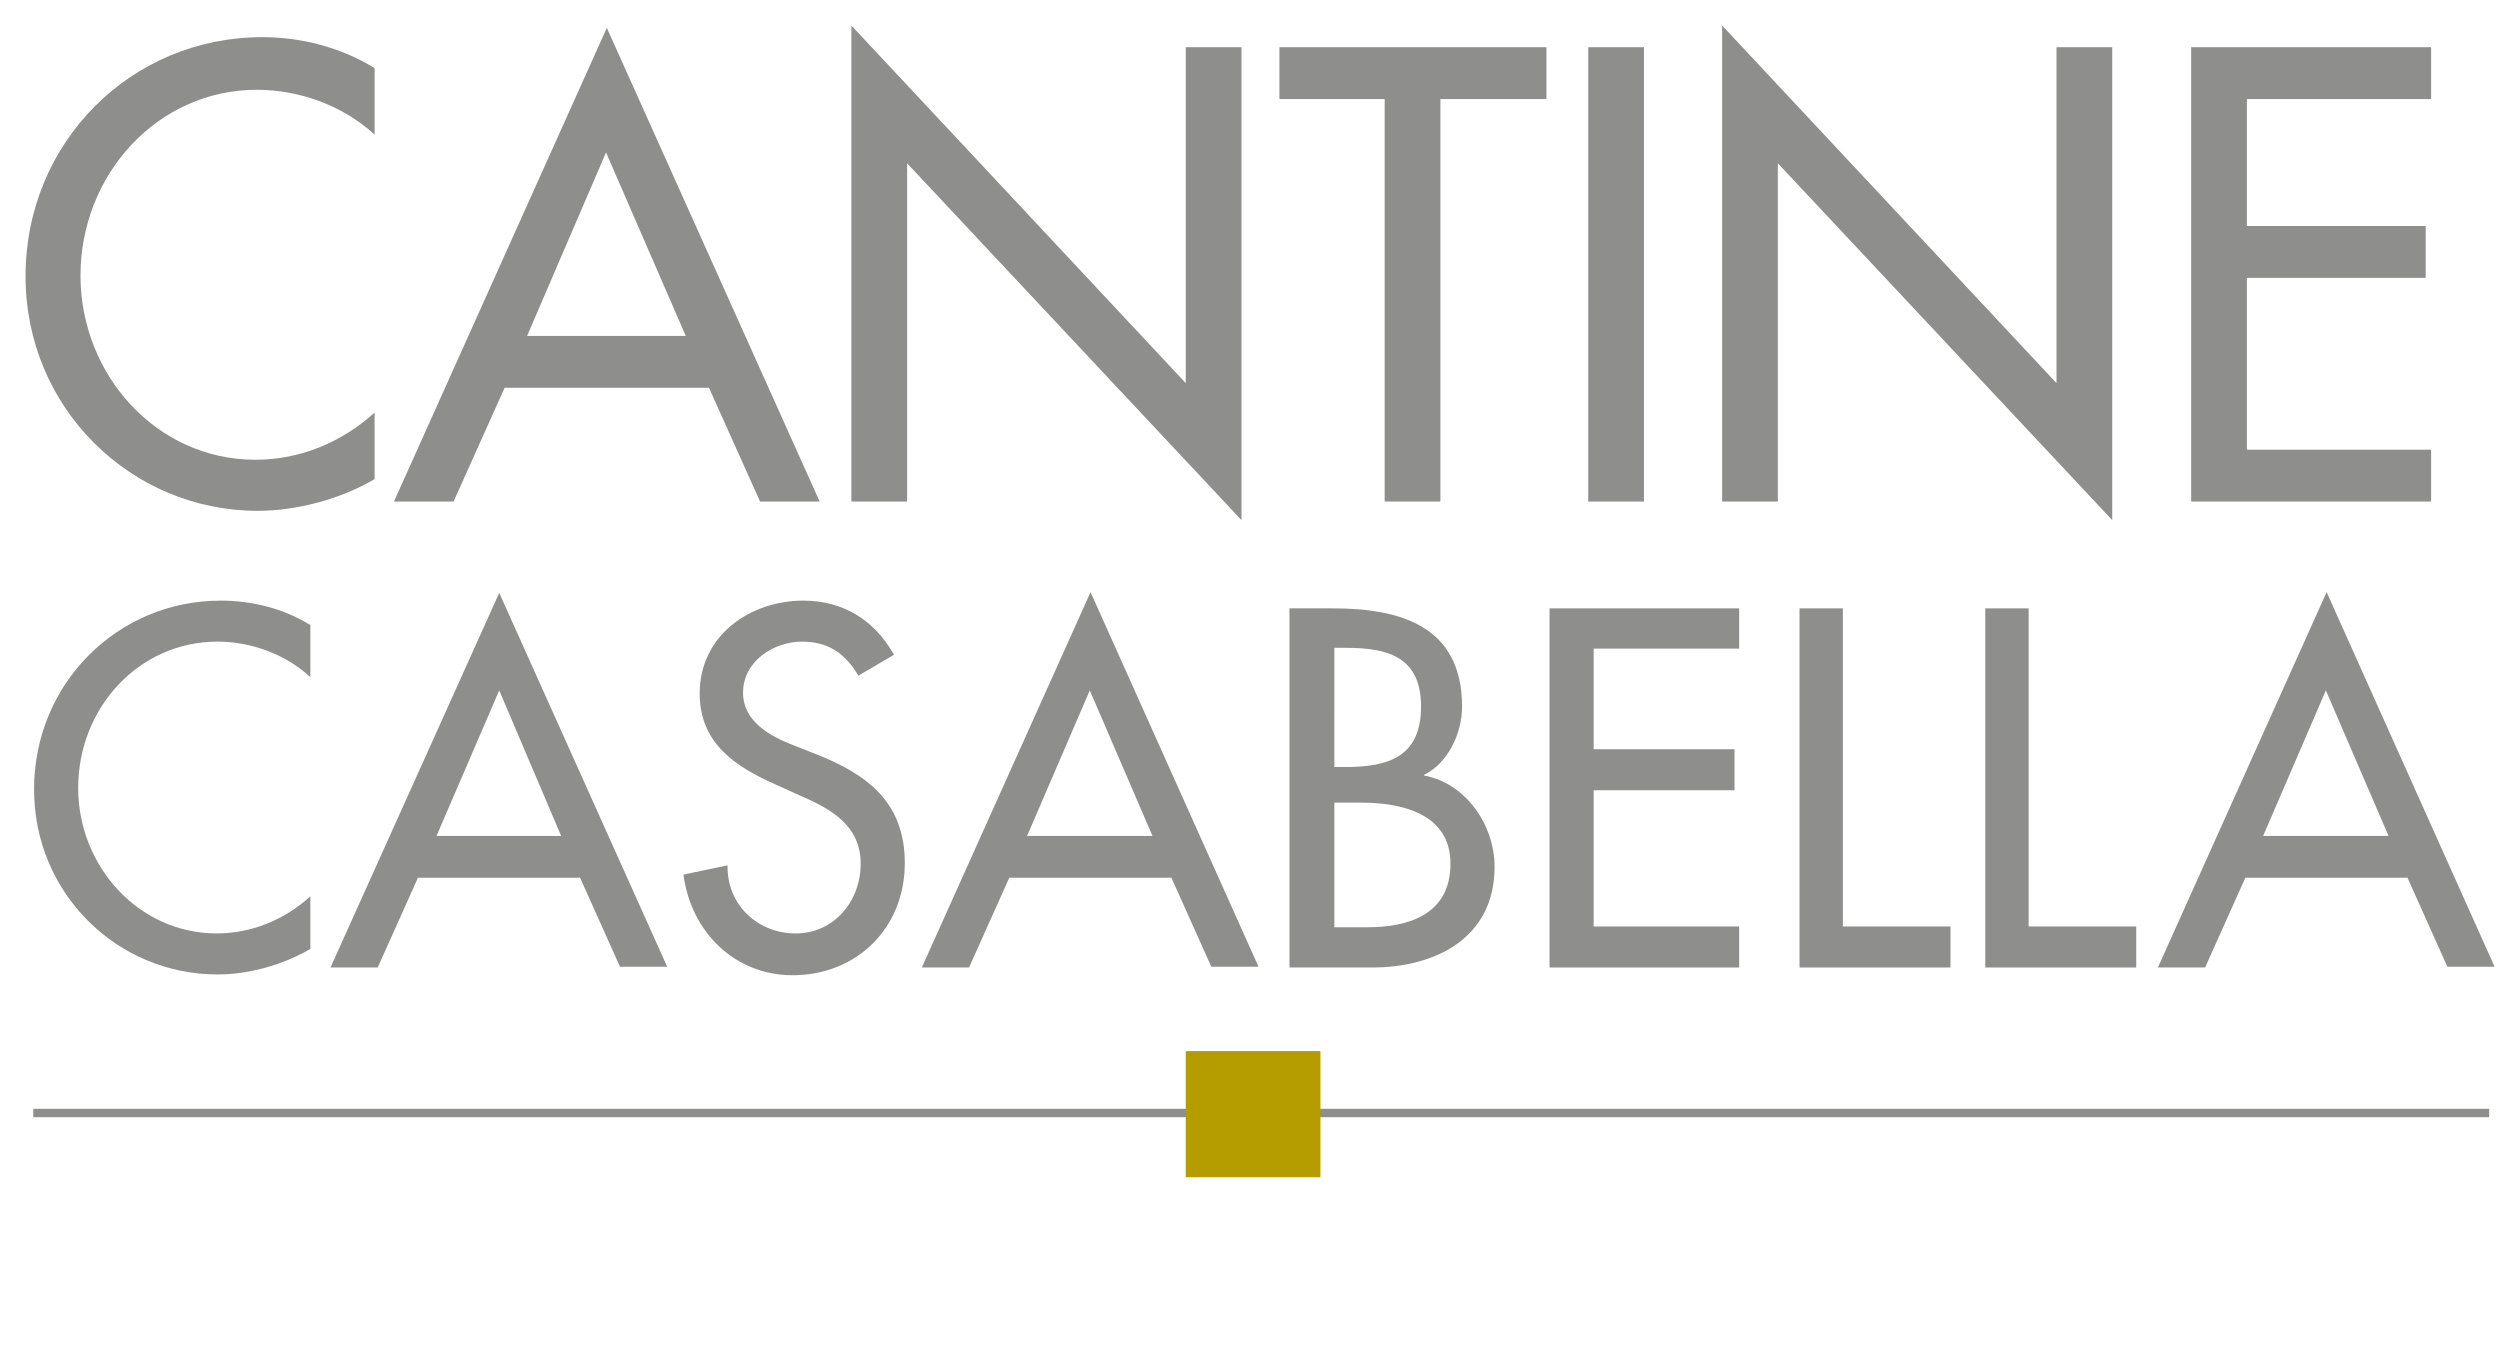
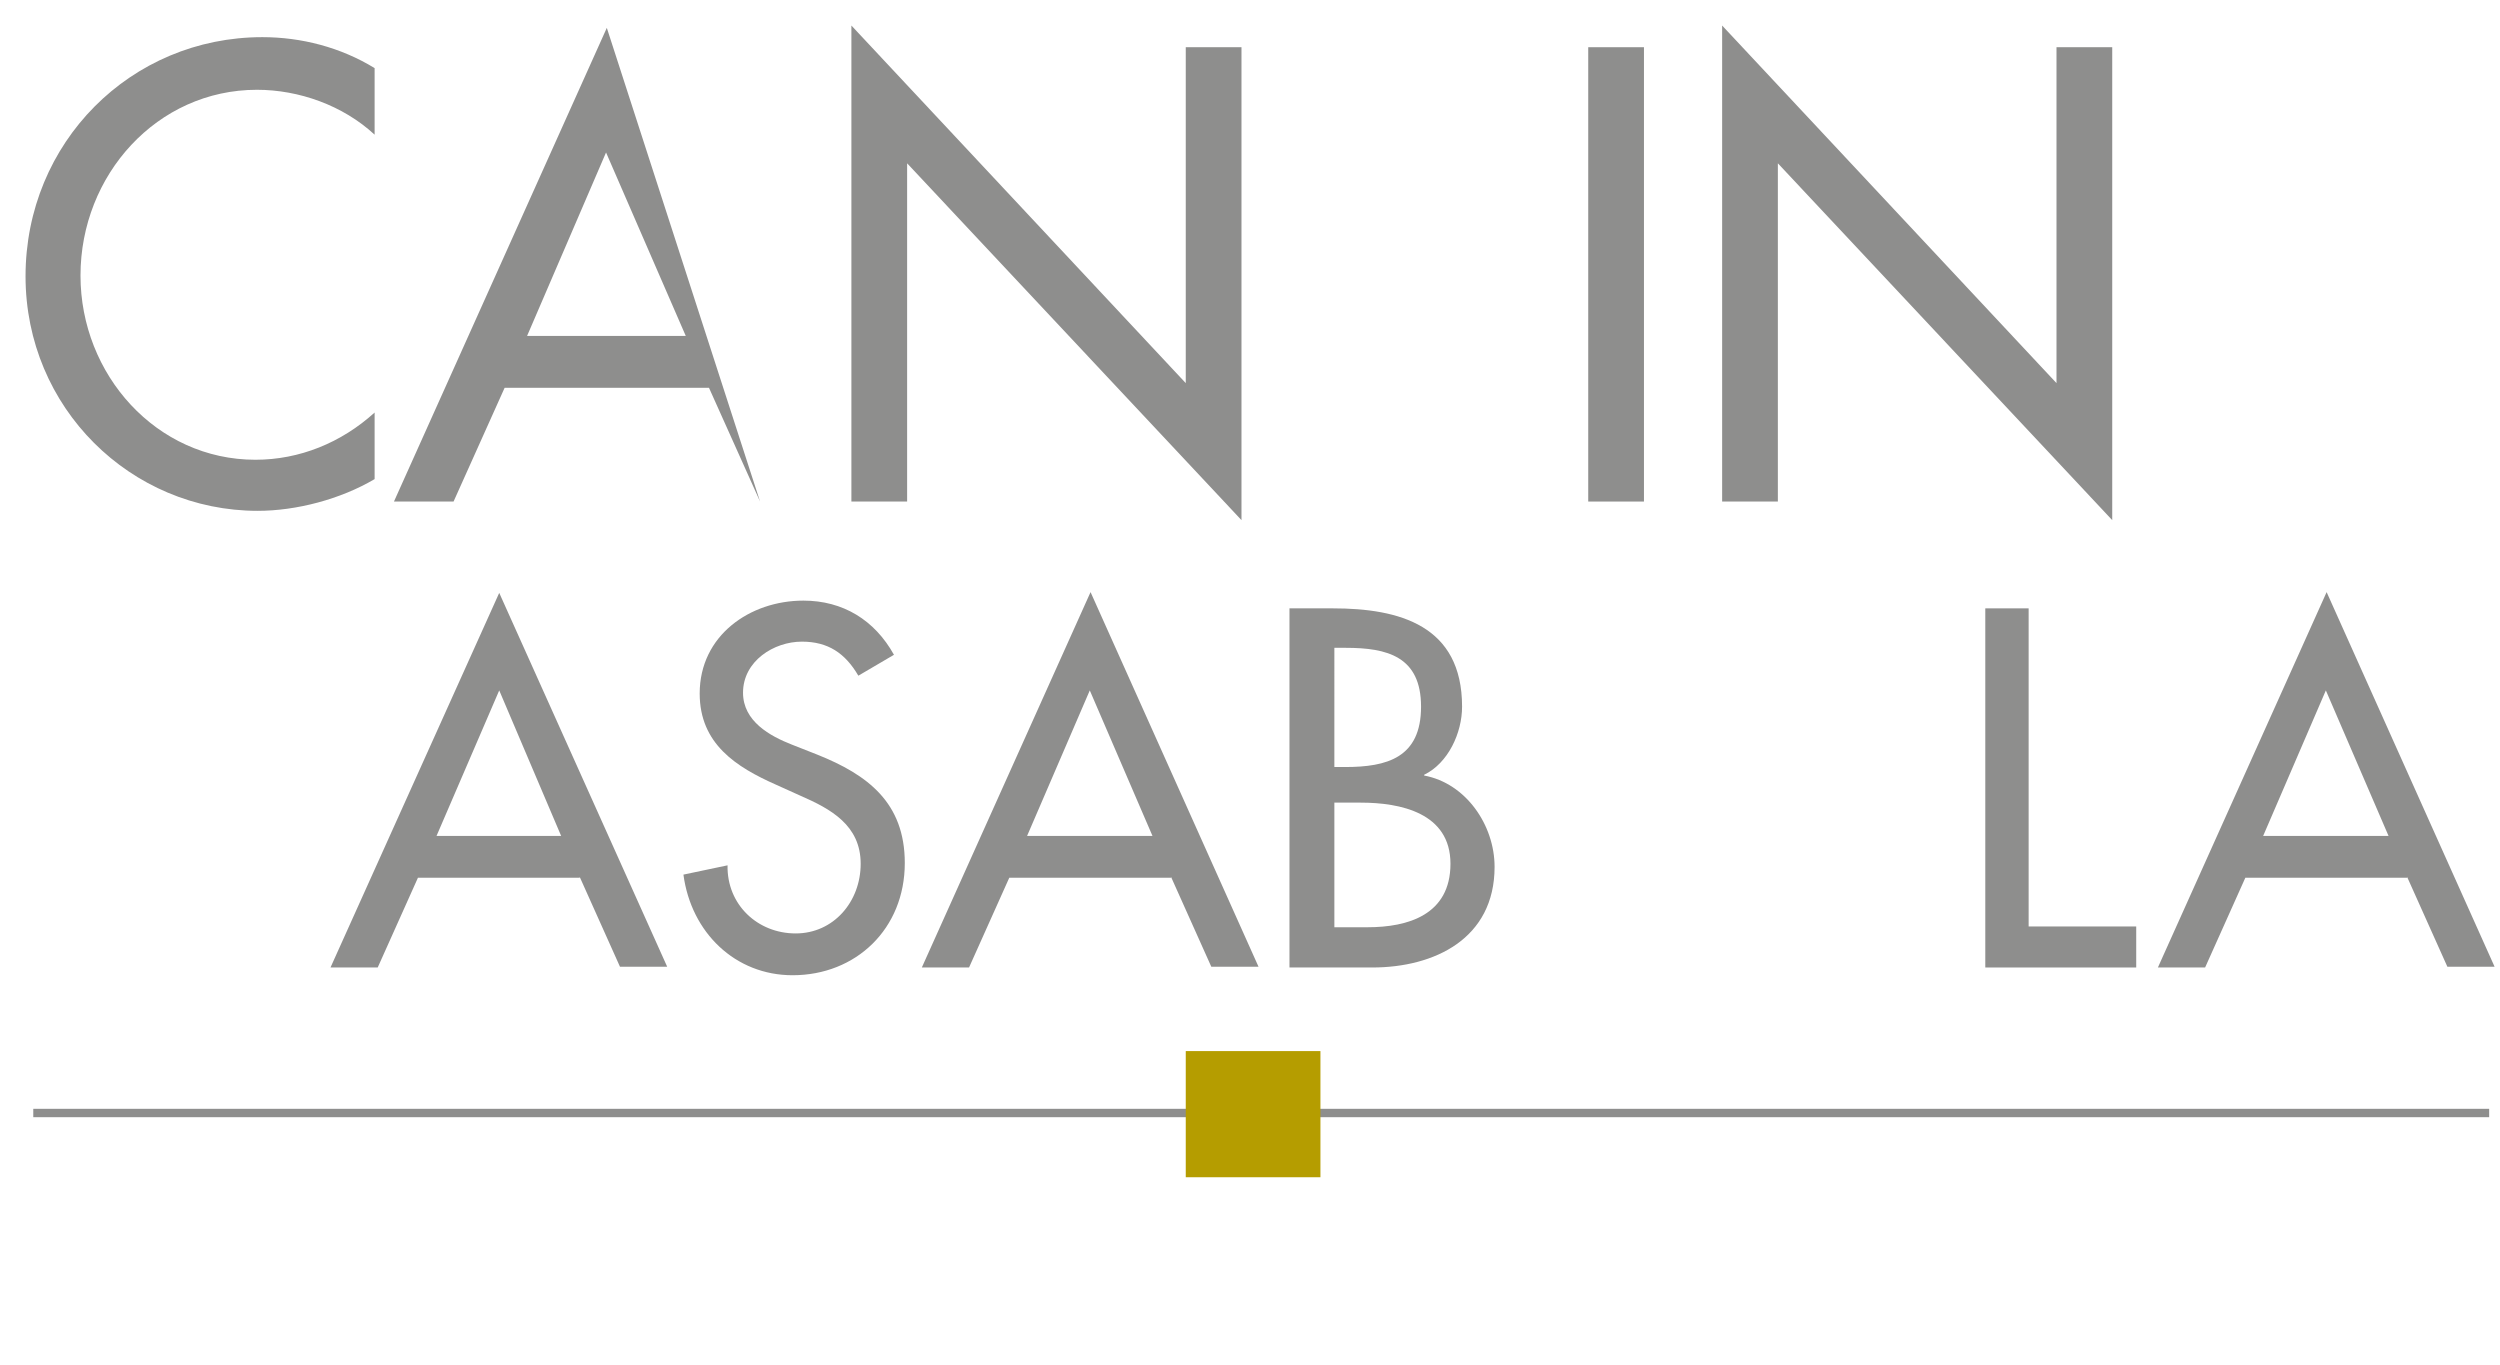
<svg xmlns="http://www.w3.org/2000/svg" xml:space="preserve" style="enable-background:new 0 0 323 176.3;" viewBox="0 0 323 176.3" height="176.3px" width="323px" y="0px" x="0px" id="Livello_1" version="1.1">
  <style type="text/css">
	.st0{fill-rule:evenodd;clip-rule:evenodd;fill:#8E8E8D;}
	.st1{fill-rule:evenodd;clip-rule:evenodd;fill:none;stroke:#8E8E8D;stroke-width:1.083;stroke-miterlimit:3.864;}
	.st2{fill-rule:evenodd;clip-rule:evenodd;fill:#B59D00;}
</style>
  <g>
    <g>
      <path d="M48.4,8.8c-4.4-2.7-9.5-4-14.5-4c-17,0-30.6,13.6-30.6,30.9c0,17,13.6,30.3,30,30.3c5,0,10.7-1.5,15.1-4.1    v-8.6c-4.3,3.9-9.7,6.1-15.4,6.1c-12.8,0-22.6-11-22.6-23.8c0-13,9.9-24,22.8-24c5.4,0,11.1,2,15.2,5.8V8.8z" class="st0" />
-       <path d="M91.6,50.1l6.6,14.7h7.7L78.4,3.6L50.9,64.8h7.7l6.6-14.7H91.6z M88.6,43.4H68.1l10.2-23.7L88.6,43.4z" class="st0" />
+       <path d="M91.6,50.1l6.6,14.7L78.4,3.6L50.9,64.8h7.7l6.6-14.7H91.6z M88.6,43.4H68.1l10.2-23.7L88.6,43.4z" class="st0" />
      <polygon points="110,64.8 117.2,64.8 117.2,21.1 160.4,67.2 160.4,6.1 153.2,6.1 153.2,49.5 110,3.3" class="st0" />
-       <polygon points="186.1,12.8 199.8,12.8 199.8,6.1 165.3,6.1 165.3,12.8 178.9,12.8 178.9,64.8 186.1,64.8" class="st0" />
      <rect height="58.7" width="7.2" class="st0" y="6.1" x="205.2" />
      <polygon points="222.5,64.8 229.7,64.8 229.7,21.1 272.9,67.2 272.9,6.1 265.7,6.1 265.7,49.5 222.5,3.3" class="st0" />
-       <polygon points="283.1,64.8 314.1,64.8 314.1,58.1 290.3,58.1 290.3,35.9 313.4,35.9 313.4,29.2 290.3,29.2     290.3,12.8 314.1,12.8 314.1,6.1 283.1,6.1" class="st0" />
    </g>
-     <path d="M40,80.7c-3.4-2.1-7.5-3.1-11.5-3.1C15.2,77.6,4.4,88.3,4.4,102c0,13.4,10.7,23.9,23.7,23.9   c4,0,8.4-1.2,12-3.3v-6.8c-3.4,3.1-7.7,4.8-12.1,4.8c-10.1,0-17.9-8.7-17.9-18.8c0-10.3,7.8-18.9,18-18.9c4.3,0,8.8,1.6,12,4.6   V80.7z" class="st0" />
    <path d="M74.9,113.3l5.2,11.6h6.1L64.5,76.6L42.7,125h6.1l5.2-11.6H74.9z M72.5,108H56.4l8.1-18.8L72.5,108z" class="st0" />
    <path d="M115.5,84.6c-2.5-4.5-6.6-7-11.7-7c-6.9,0-13.4,4.5-13.4,12c0,6.5,4.7,9.5,9.9,11.8l3.1,1.4   c3.9,1.7,7.8,3.8,7.8,8.8c0,4.9-3.5,9-8.4,9c-4.9,0-8.9-3.7-8.8-8.8l-5.7,1.2c1,7.5,6.7,13,14.1,13c8.2,0,14.5-6,14.5-14.5   c0-7.8-4.8-11.4-11.3-14l-3.3-1.3c-2.8-1.1-6.3-3-6.3-6.7c0-4.1,4-6.6,7.6-6.6c3.4,0,5.6,1.5,7.3,4.4L115.5,84.6z" class="st0" />
    <path d="M151.3,113.3l5.2,11.6h6.1l-21.7-48.4L119.1,125h6.1l5.2-11.6H151.3z M148.9,108h-16.2l8.1-18.8L148.9,108z" class="st0" />
    <path d="M172.3,83.7h1.6c5.3,0,9.7,1.1,9.7,7.6c0,6.6-4.4,7.8-9.8,7.8h-1.4V83.7z M172.3,103.7h3.5   c5.1,0,11.6,1.3,11.6,7.9c0,6.6-5.5,8.2-10.7,8.2h-4.3V103.7z M166.7,125h10.6c8,0,15.8-3.7,15.8-13c0-5.4-3.7-10.8-9.1-11.8v-0.1   c3.1-1.5,4.9-5.4,4.9-8.8c0-10.5-8.1-12.7-16.7-12.7h-5.6V125z" class="st0" />
-     <polygon points="200.2,125 224.7,125 224.7,119.7 205.9,119.7 205.9,102.1 224.1,102.1 224.1,96.8 205.9,96.8    205.9,83.8 224.7,83.8 224.7,78.6 200.2,78.6" class="st0" />
-     <polygon points="238.1,78.6 232.5,78.6 232.5,125 252,125 252,119.7 238.1,119.7" class="st0" />
    <polygon points="262.1,78.6 256.5,78.6 256.5,125 276,125 276,119.7 262.1,119.7" class="st0" />
    <path d="M311,113.3l5.2,11.6h6.1l-21.7-48.4L278.8,125h6.1l5.2-11.6H311z M308.6,108h-16.2l8.1-18.8L308.6,108z" class="st0" />
    <line y2="143.8" x2="321.6" y1="143.8" x1="4.3" class="st1" />
    <rect height="16.3" width="17.4" class="st2" y="135.8" x="153.2" />
  </g>
</svg>